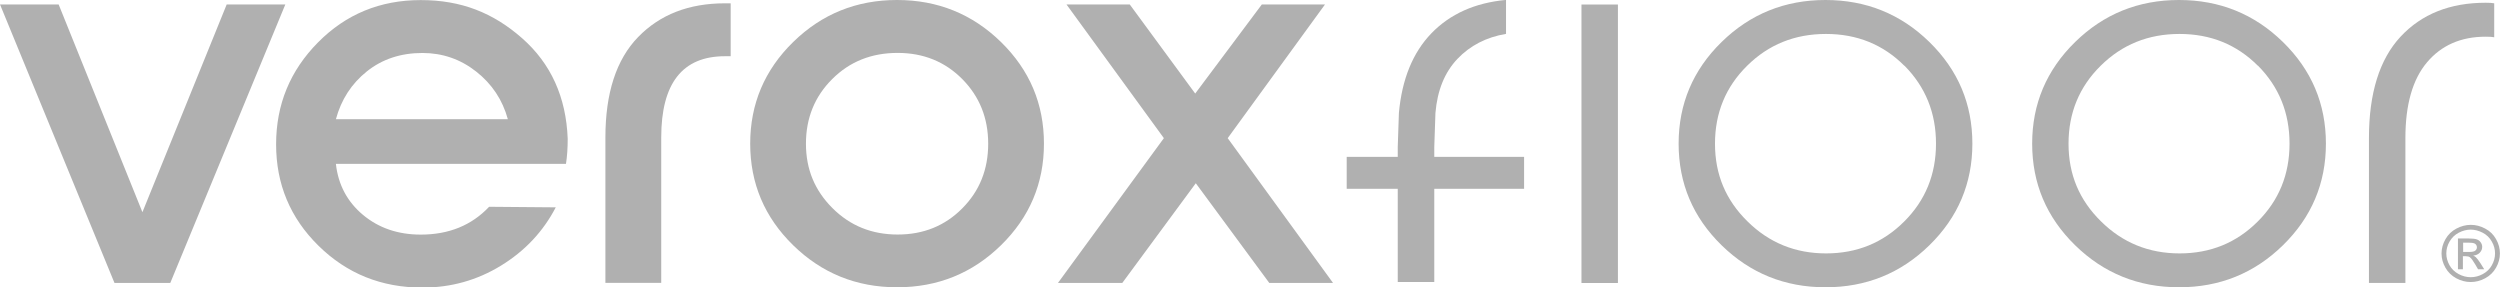
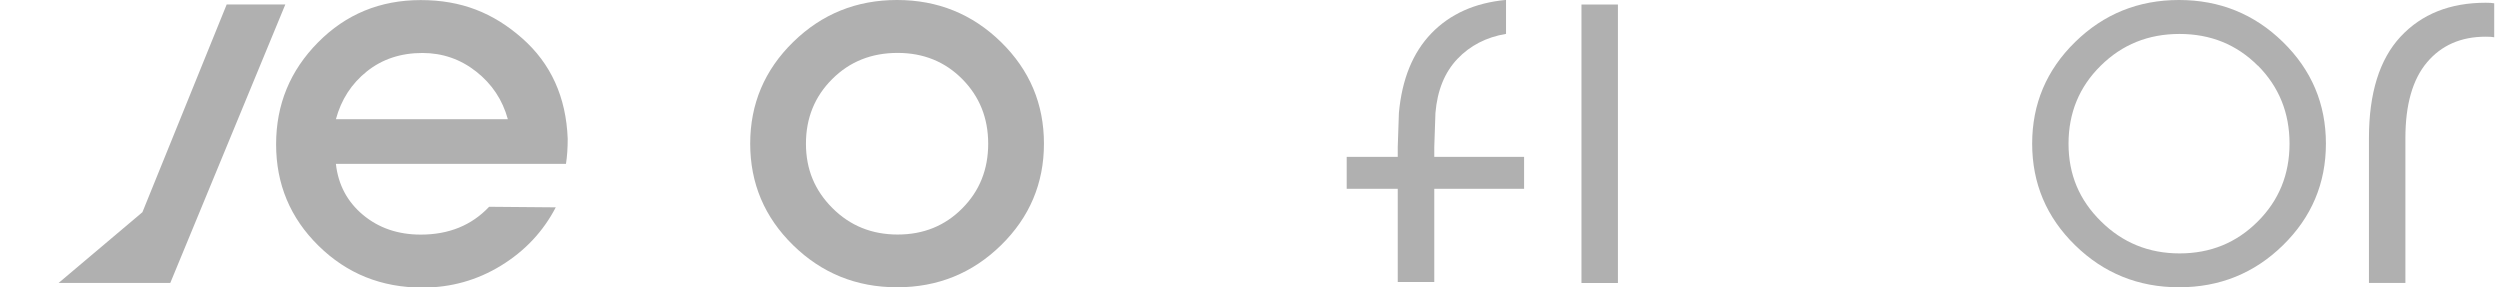
<svg xmlns="http://www.w3.org/2000/svg" width="348" height="40" viewBox="0 0 348 40" fill="none">
  <g clip-path="url(#clip0_460_2133)">
-     <path d="M15.934 39.382L0 0.617H8.162L19.825 29.537L31.557 0.617H39.719L23.705 39.382H15.934Z" fill="black" fill-opacity="0.31" />
+     <path d="M15.934 39.382H8.162L19.825 29.537L31.557 0.617H39.719L23.705 39.382H15.934Z" fill="black" fill-opacity="0.31" />
    <path d="M46.745 16.592H70.691C69.956 13.909 68.487 11.697 66.294 9.969C64.102 8.24 61.599 7.375 58.798 7.375C55.791 7.375 53.208 8.229 51.072 9.935C48.937 11.641 47.491 13.864 46.756 16.604M44.334 34.207C40.397 30.334 38.434 25.63 38.434 20.095C38.434 14.56 40.374 9.834 44.265 5.905C48.145 1.975 52.921 0.011 58.569 0.011C64.216 0.011 68.659 1.785 72.677 5.321C76.695 8.857 78.807 13.527 79.025 19.32C79.025 20.611 78.945 21.779 78.784 22.812H46.756C47.078 25.708 48.329 28.066 50.522 29.907C52.714 31.737 55.4 32.657 58.569 32.657C62.483 32.657 65.651 31.366 68.085 28.784L77.361 28.863C75.616 32.22 73.079 34.925 69.75 36.968C66.421 39.012 62.77 40.033 58.81 40.033C53.104 40.033 48.283 38.091 44.346 34.218L44.334 34.207Z" fill="black" fill-opacity="0.31" />
-     <path d="M84.272 39.383V19.153C84.272 12.945 85.787 8.286 88.829 5.154C91.871 2.021 95.9 0.461 100.917 0.461H101.709V7.826H100.917C94.993 7.826 92.043 11.598 92.043 19.142V39.372H84.272V39.383Z" fill="black" fill-opacity="0.31" />
    <path d="M124.953 7.365C121.303 7.365 118.272 8.577 115.838 11.013C113.405 13.438 112.188 16.436 112.188 20.006C112.188 23.576 113.416 26.506 115.873 28.964C118.329 31.423 121.36 32.647 124.953 32.647C128.546 32.647 131.542 31.434 133.953 28.998C136.364 26.573 137.557 23.576 137.557 20.006C137.557 16.436 136.352 13.438 133.953 11.013C131.554 8.588 128.546 7.365 124.953 7.365ZM110.409 5.849C114.403 1.942 119.225 0 124.873 0C130.521 0 135.353 1.953 139.337 5.849C143.332 9.756 145.318 14.471 145.318 19.994C145.318 25.518 143.32 30.244 139.337 34.14C135.342 38.047 130.521 39.989 124.873 39.989C119.225 39.989 114.392 38.035 110.409 34.14C106.414 30.233 104.428 25.518 104.428 19.994C104.428 14.471 106.425 9.745 110.409 5.849Z" fill="black" fill-opacity="0.31" />
-     <path d="M185.556 39.382H176.682L166.454 25.506L156.225 39.382H147.271L162.011 19.231L148.454 0.617H157.259L166.373 13.023L175.649 0.617H184.442L170.896 19.231L185.556 39.382Z" fill="black" fill-opacity="0.31" />
    <path d="M194.567 39.259V26.281H187.461V21.835H194.567V20.454L194.727 15.728C195.152 11.024 196.656 7.33 199.25 4.636C201.845 1.953 205.3 0.392 209.639 -0.012V4.715C206.896 5.175 204.634 6.342 202.866 8.206C201.099 10.07 200.077 12.573 199.813 15.728L199.652 20.454V21.835H212.153V26.281H199.652V39.259H194.578H194.567Z" fill="black" fill-opacity="0.31" />
    <path d="M225.215 0.629H220.141V39.394H225.215V0.629Z" fill="black" fill-opacity="0.31" />
-     <path d="M265.083 9.15C262.145 6.208 258.517 4.726 254.178 4.726C249.839 4.726 246.188 6.197 243.203 9.15C240.219 12.091 238.727 15.717 238.727 20.006C238.727 24.294 240.23 27.853 243.249 30.817C246.257 33.792 249.907 35.274 254.189 35.274C258.471 35.274 262.087 33.803 265.049 30.85C268.011 27.909 269.491 24.283 269.491 19.994C269.491 15.706 268.022 12.091 265.095 9.138M239.645 5.849C243.64 1.942 248.461 0 254.109 0C259.757 0 264.59 1.953 268.573 5.849C272.568 9.756 274.554 14.471 274.554 19.994C274.554 25.518 272.556 30.244 268.573 34.14C264.578 38.047 259.757 39.989 254.109 39.989C248.461 39.989 243.628 38.035 239.645 34.14C235.65 30.233 233.664 25.518 233.664 19.994C233.664 14.471 235.661 9.745 239.645 5.849Z" fill="black" fill-opacity="0.31" />
    <path d="M314.296 9.15C311.358 6.208 307.73 4.726 303.391 4.726C299.052 4.726 295.401 6.197 292.416 9.15C289.432 12.091 287.939 15.717 287.939 20.006C287.939 24.294 289.443 27.853 292.462 30.817C295.47 33.792 299.12 35.274 303.402 35.274C307.684 35.274 311.3 33.803 314.262 30.85C317.224 27.909 318.704 24.283 318.704 19.994C318.704 15.706 317.235 12.091 314.308 9.138M288.858 5.849C292.853 1.942 297.674 0 303.322 0C308.97 0 313.803 1.953 317.786 5.849C321.781 9.756 323.767 14.471 323.767 19.994C323.767 25.518 321.769 30.244 317.786 34.14C313.791 38.047 308.97 39.989 303.322 39.989C297.674 39.989 292.841 38.035 288.858 34.14C284.863 30.233 282.877 25.518 282.877 19.994C282.877 14.471 284.874 9.745 288.858 5.849Z" fill="black" fill-opacity="0.31" />
    <path d="M329.758 39.383V19.22C329.758 12.967 331.227 8.263 334.154 5.108C337.093 1.954 341.042 0.382 346.001 0.382C346.529 0.382 346.931 0.404 347.195 0.46V5.187C346.931 5.131 346.529 5.108 346.001 5.108C342.569 5.108 339.848 6.298 337.839 8.678C335.83 11.058 334.832 14.572 334.832 19.22V39.383H329.758Z" fill="black" fill-opacity="0.31" />
-     <path d="M342.857 35.072H343.718C344.132 35.072 344.407 35.016 344.556 34.892C344.706 34.769 344.786 34.612 344.786 34.421C344.786 34.297 344.752 34.185 344.683 34.084C344.614 33.983 344.511 33.904 344.384 33.859C344.258 33.815 344.017 33.781 343.673 33.781H342.869V35.061L342.857 35.072ZM342.146 37.474V33.197H343.65C344.166 33.197 344.533 33.242 344.763 33.321C344.993 33.399 345.176 33.534 345.314 33.736C345.452 33.927 345.521 34.14 345.521 34.365C345.521 34.679 345.406 34.948 345.176 35.184C344.947 35.42 344.648 35.543 344.269 35.577C344.419 35.645 344.545 35.712 344.637 35.802C344.809 35.97 345.027 36.251 345.28 36.644L345.808 37.486H344.947L344.556 36.812C344.246 36.284 344.005 35.948 343.81 35.813C343.684 35.712 343.489 35.667 343.248 35.667H342.835V37.486H342.123L342.146 37.474ZM343.937 31.962C343.363 31.962 342.812 32.108 342.261 32.389C341.721 32.669 341.296 33.085 340.986 33.612C340.676 34.14 340.527 34.701 340.527 35.274C340.527 35.846 340.676 36.397 340.975 36.924C341.273 37.452 341.698 37.856 342.238 38.148C342.777 38.44 343.34 38.586 343.925 38.586C344.511 38.586 345.073 38.44 345.613 38.148C346.152 37.856 346.577 37.441 346.864 36.924C347.162 36.397 347.311 35.846 347.311 35.274C347.311 34.701 347.162 34.14 346.852 33.612C346.554 33.085 346.129 32.669 345.578 32.389C345.039 32.108 344.476 31.962 343.914 31.962H343.937ZM343.937 31.3C344.614 31.3 345.291 31.468 345.934 31.816C346.588 32.153 347.093 32.647 347.449 33.287C347.817 33.927 347.989 34.589 347.989 35.285C347.989 35.981 347.805 36.632 347.449 37.261C347.093 37.89 346.588 38.384 345.945 38.732C345.303 39.08 344.625 39.259 343.925 39.259C343.225 39.259 342.548 39.08 341.905 38.732C341.262 38.384 340.757 37.89 340.401 37.261C340.045 36.632 339.861 35.97 339.861 35.285C339.861 34.6 340.045 33.927 340.412 33.287C340.78 32.647 341.285 32.153 341.939 31.816C342.593 31.468 343.259 31.3 343.937 31.3Z" fill="black" fill-opacity="0.31" />
  </g>
  <defs>
    <clipPath id="clip0_460_2133">
      <rect width="348" height="40" fill="white" />
    </clipPath>
  </defs>
</svg>